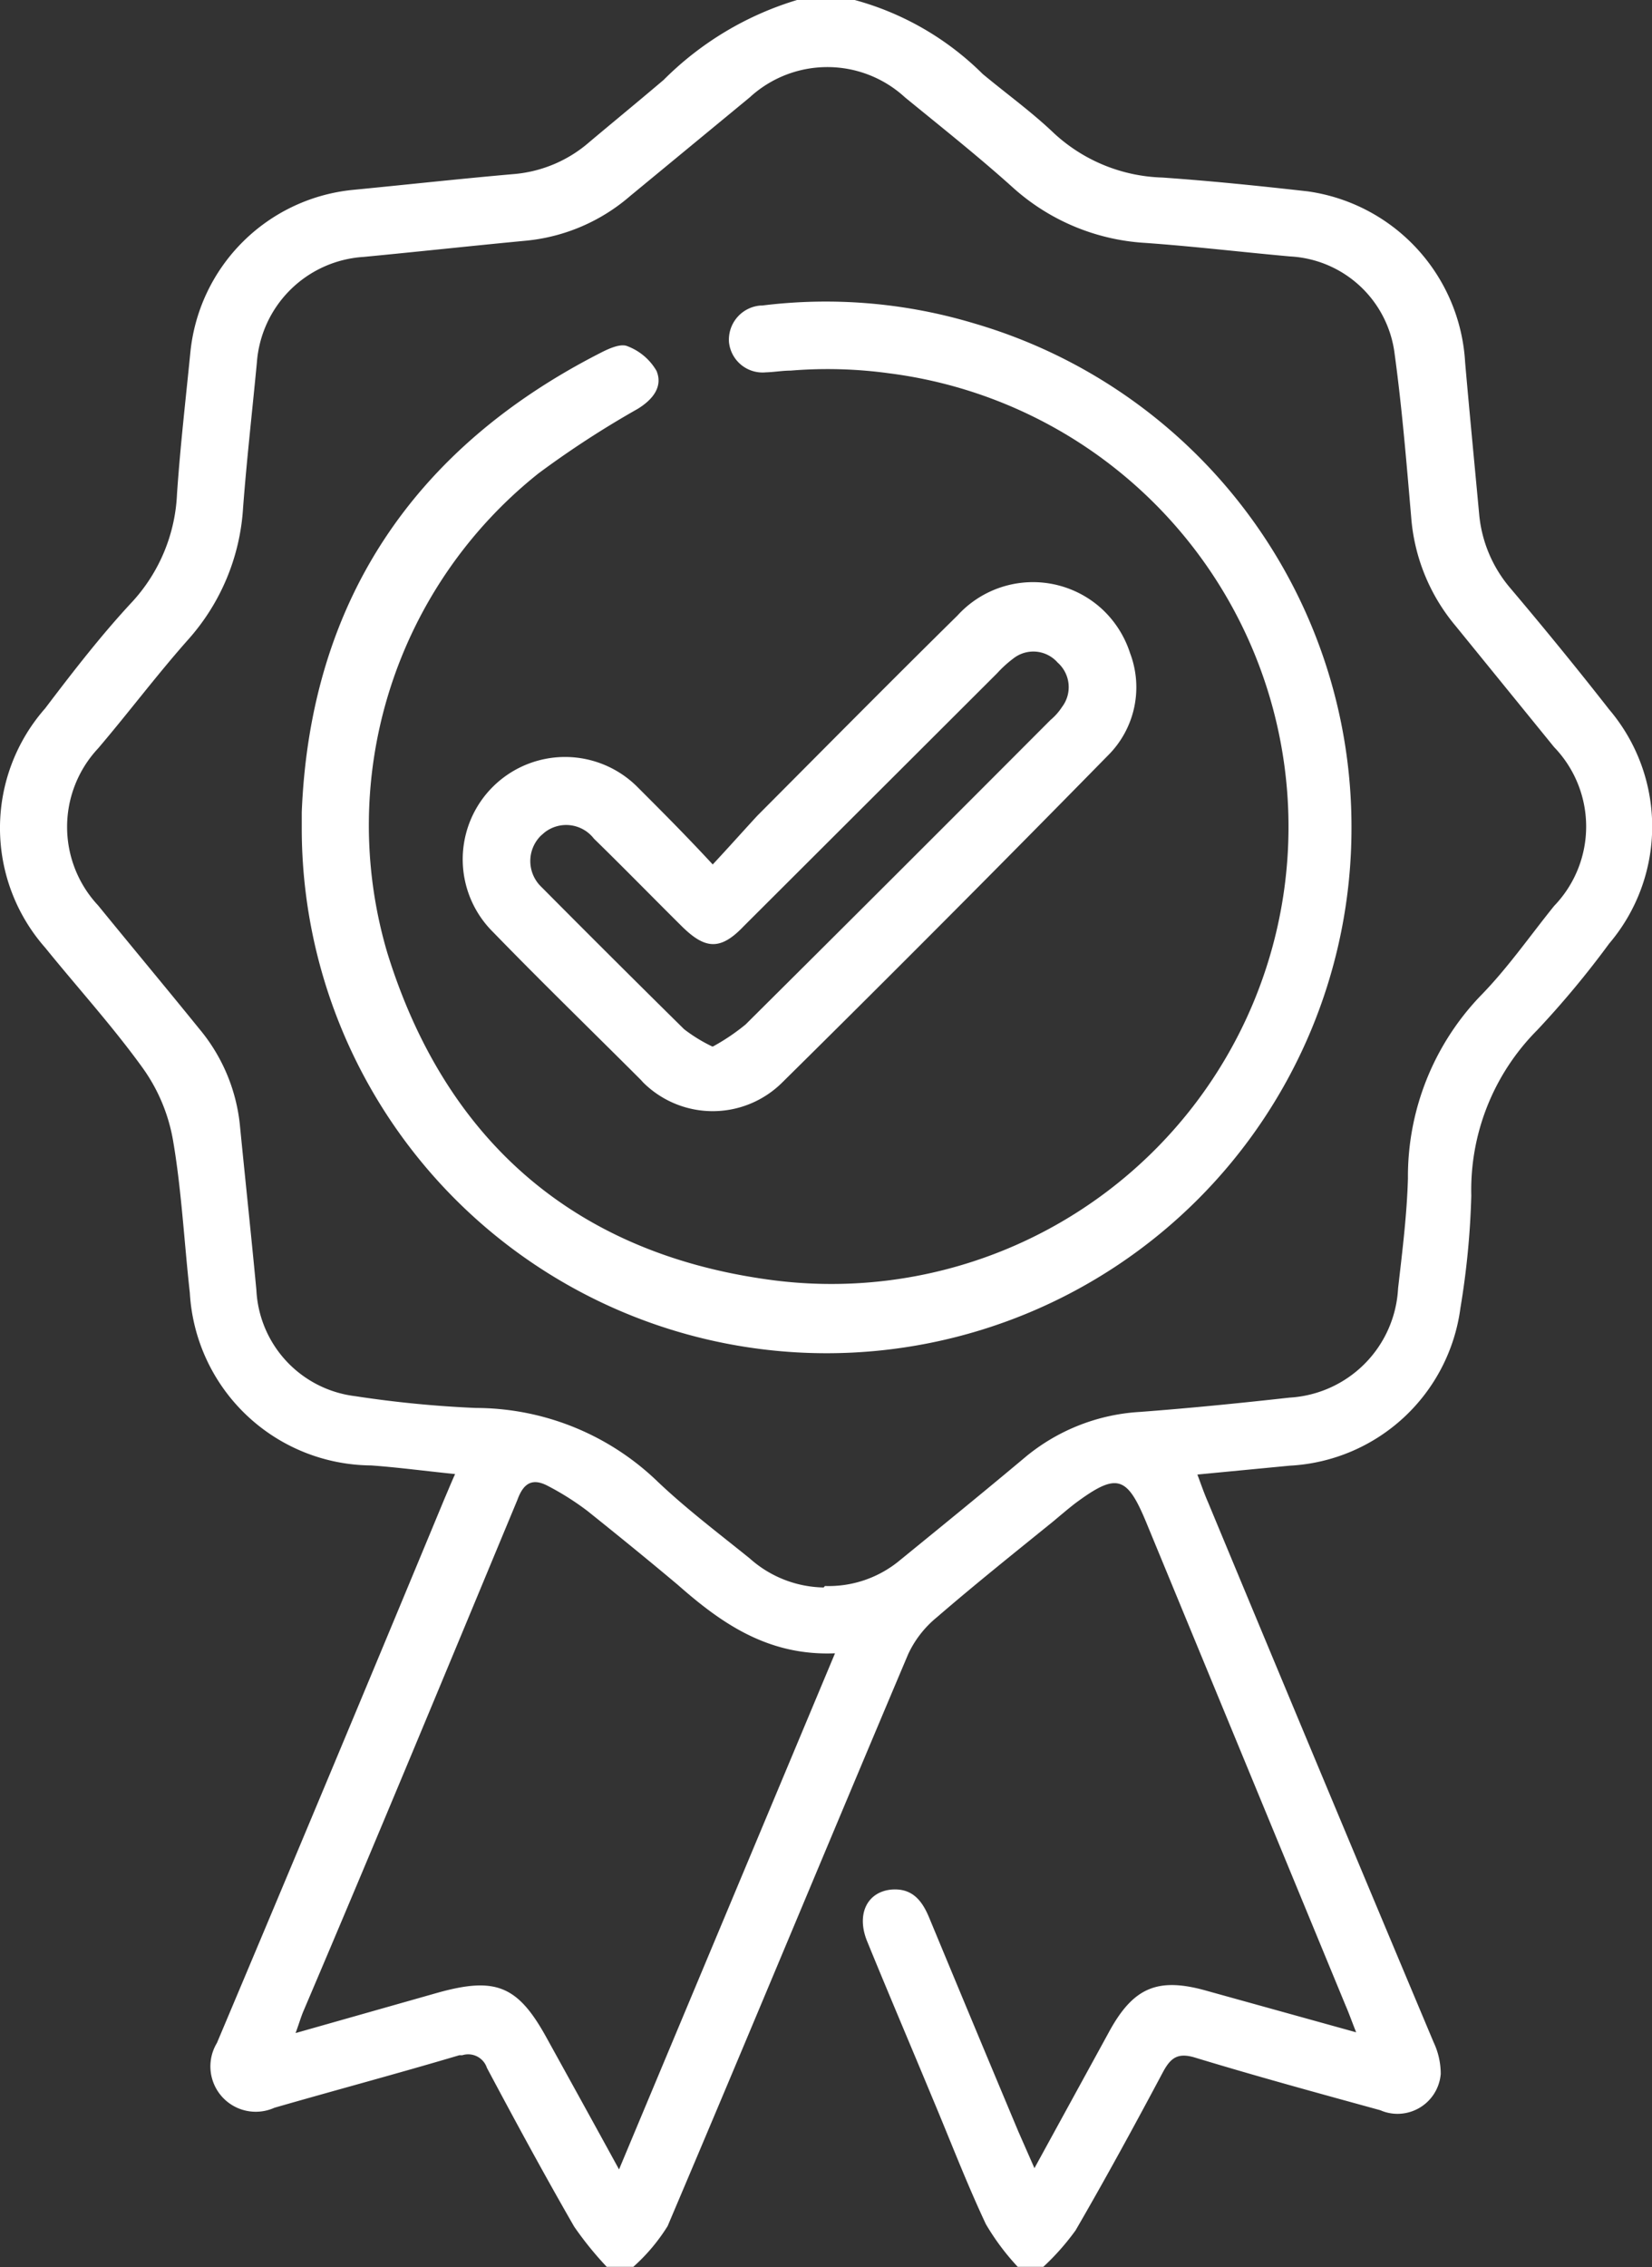
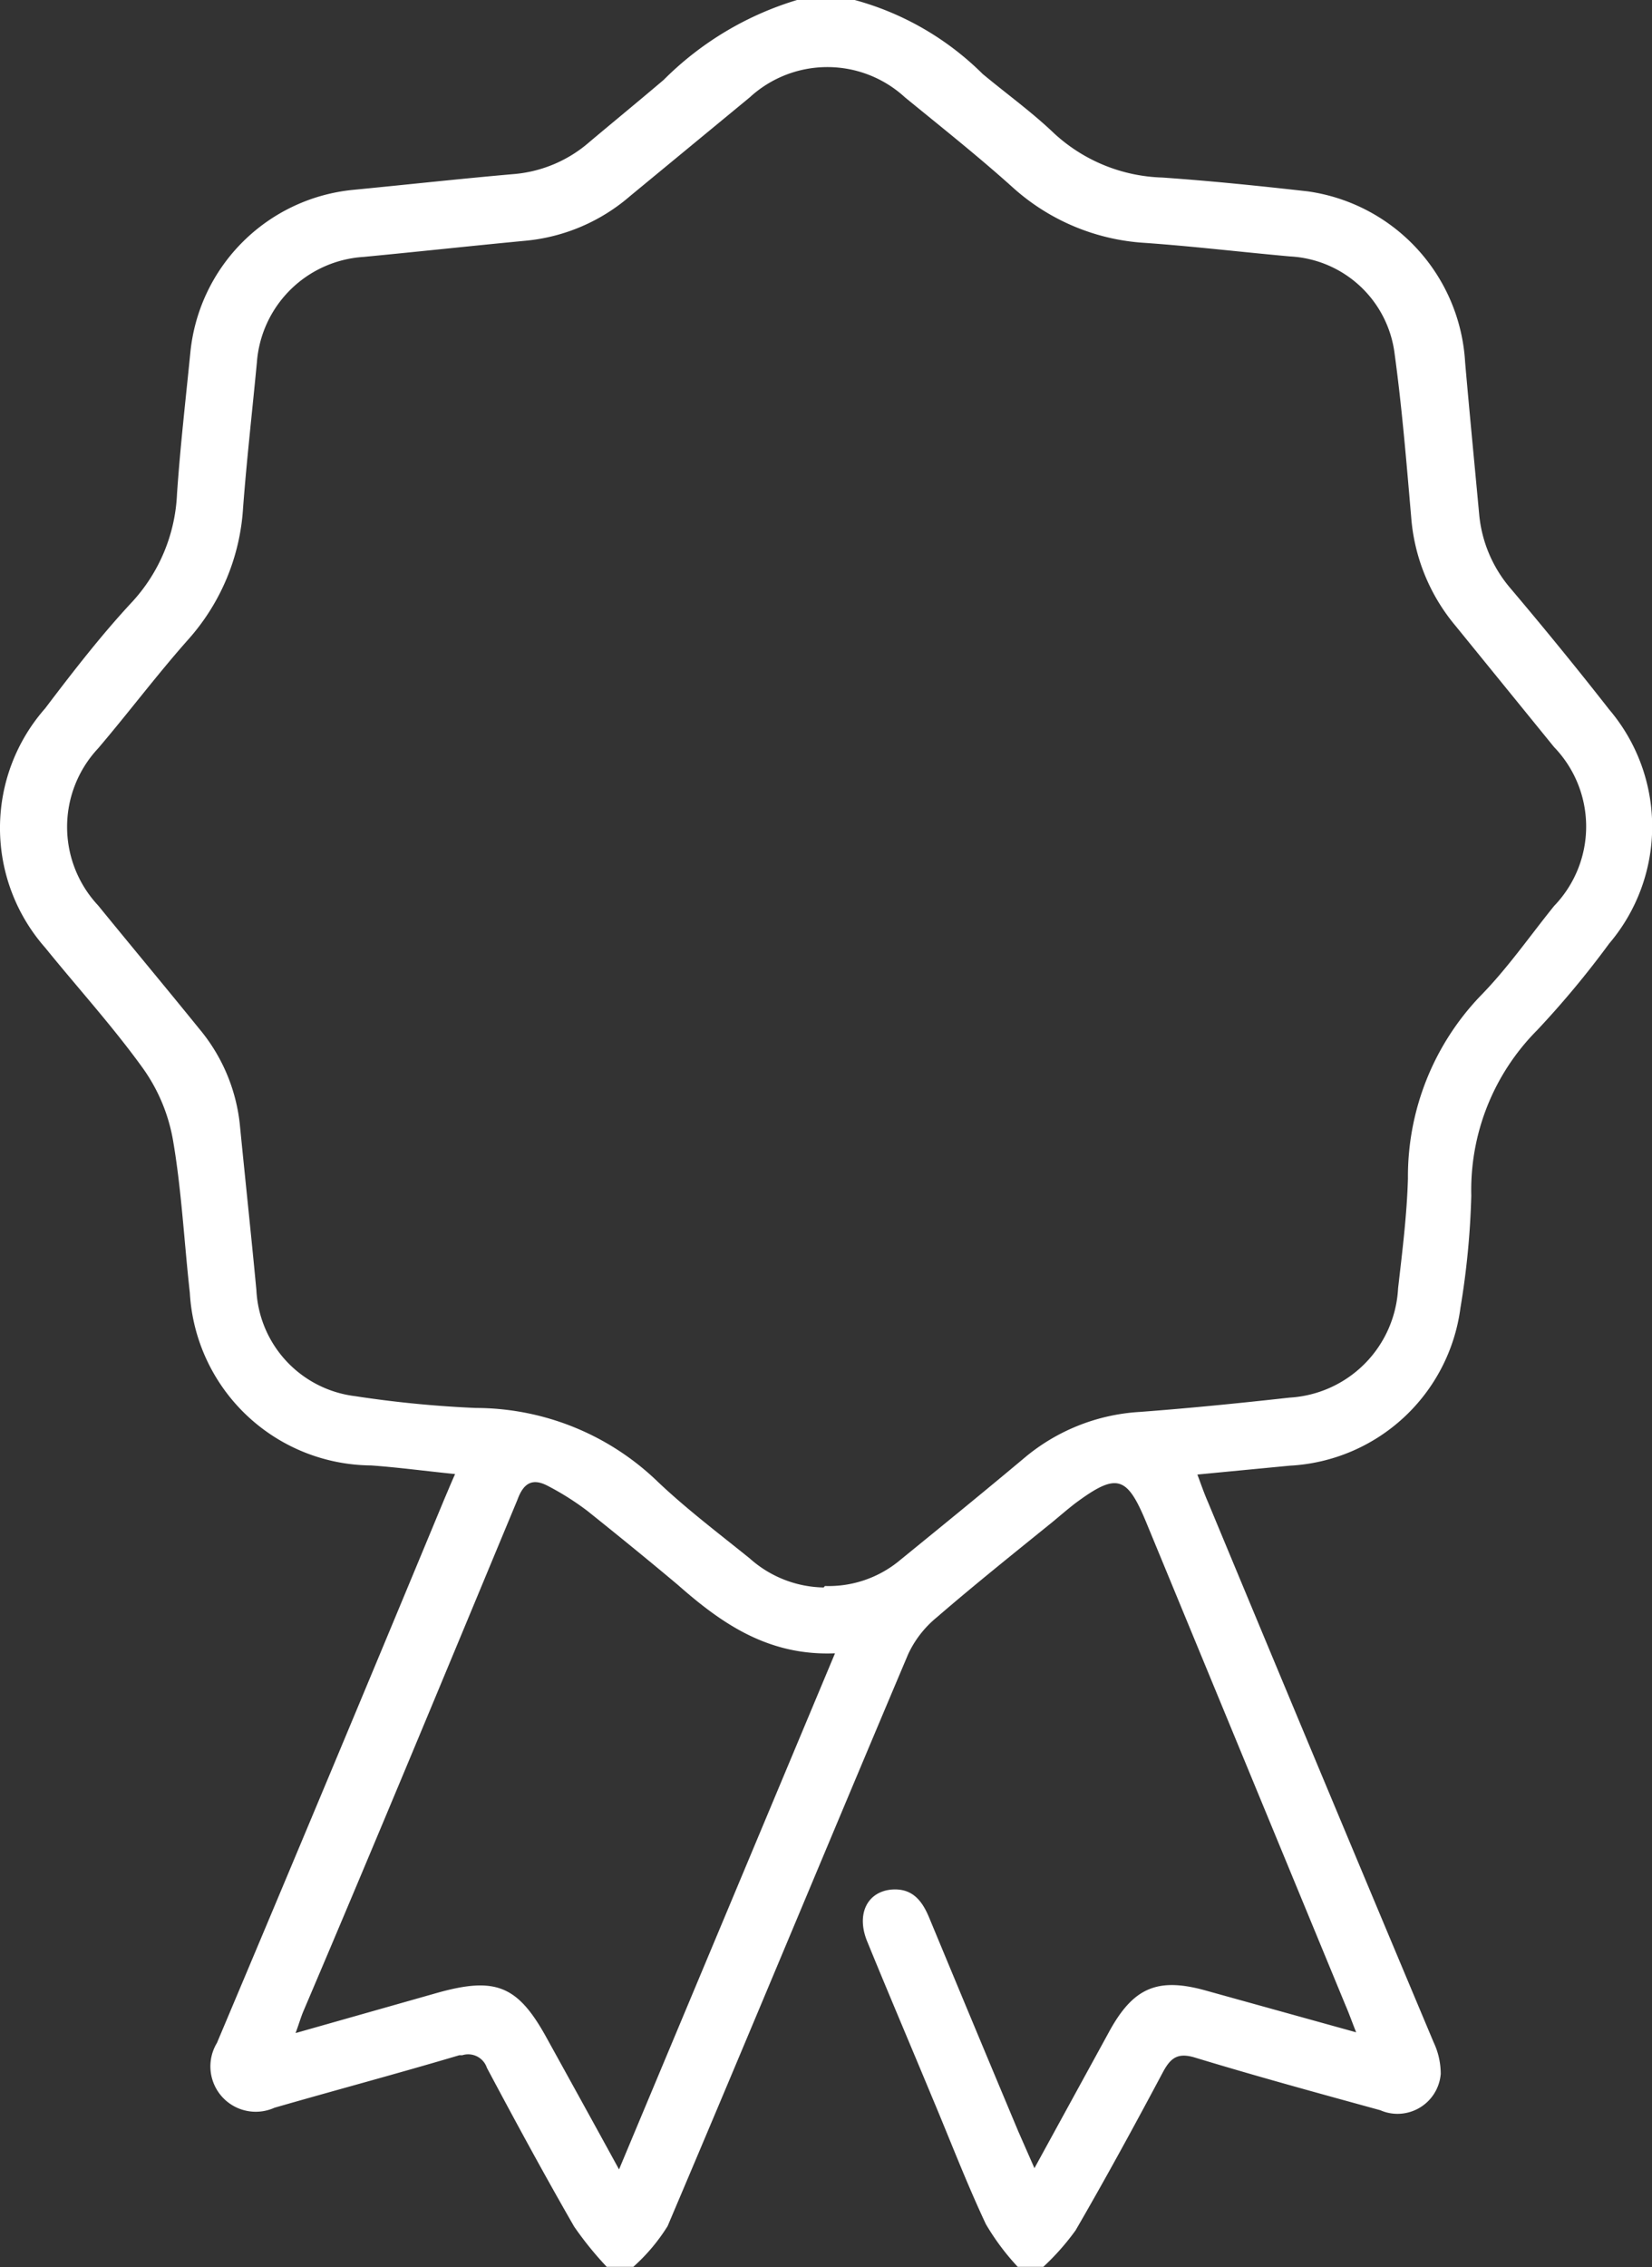
<svg xmlns="http://www.w3.org/2000/svg" id="Livello_1" data-name="Livello 1" viewBox="0 0 67.01 91.95">
  <rect x="0" y="0" width="67.01" height="91.95" fill="#333333" stroke="none" />
  <defs>
    <style>.cls-1{fill:none;}.cls-2{clip-path:url(#clip-path);}.cls-3{fill:#fff;}</style>
    <clipPath id="clip-path" transform="translate(-1.76 -1.8)">
      <rect class="cls-1" x="1.76" y="1.8" width="67.09" height="91.93" />
    </clipPath>
  </defs>
  <g class="cls-2">
    <path class="cls-3" d="M13.75,84.25l5.78-1.64c2.34-.65,3.24-.28,4.4,1.83.95,1.72,1.9,3.44,2.94,5.34l8.76-20.93c-2.71.11-4.6-1.21-6.38-2.78-1.19-1-2.42-2-3.67-3a11.16,11.16,0,0,0-1.58-1c-.63-.34-1-.14-1.25.55C19.86,69.57,17,76.48,14.06,83.38c-.1.24-.17.49-.31.87M35.22,66.12a4.52,4.52,0,0,0,3.05-1.05c1.67-1.36,3.34-2.72,5-4.11A8,8,0,0,1,48,59.06c2-.15,4-.35,6.07-.58a4.68,4.68,0,0,0,4.4-4.43c.17-1.48.36-3,.4-4.46A10.59,10.59,0,0,1,61.8,42.2c1.11-1.13,2-2.42,3-3.66a4.64,4.64,0,0,0,0-6.44l-4-4.92A7.77,7.77,0,0,1,59,22.75c-.19-2.2-.37-4.41-.67-6.6a4.51,4.51,0,0,0-4.24-3.95c-2-.18-3.92-.41-5.89-.55a8.79,8.79,0,0,1-5.35-2.24C41.45,8.15,40,7,38.47,5.75a4.65,4.65,0,0,0-6.3,0l-4.85,4a7.55,7.55,0,0,1-4.21,1.81c-2.21.21-4.41.45-6.61.66a4.63,4.63,0,0,0-4.32,4.28c-.19,2-.41,3.92-.56,5.89A8.82,8.82,0,0,1,9.4,27.73C8.13,29.16,7,30.67,5.74,32.15a4.66,4.66,0,0,0,0,6.37c1.36,1.67,2.74,3.32,4.1,5a7.22,7.22,0,0,1,1.65,3.9c.22,2.24.46,4.47.67,6.7a4.56,4.56,0,0,0,4,4.3,45.08,45.08,0,0,0,4.91.48,10.64,10.64,0,0,1,7.38,3C29.61,63,30.93,64,32.17,65a4.61,4.61,0,0,0,3,1.18m-8.8,27.55a13.82,13.82,0,0,1-1.32-1.63c-1.22-2.12-2.39-4.28-3.54-6.44a.8.8,0,0,0-1-.51l-.12,0c-2.49.74-5,1.41-7.5,2.13a1.84,1.84,0,0,1-2.33-2.63q4.64-11,9.23-22.07c.13-.3.25-.6.43-1-1.19-.12-2.3-.27-3.41-.35a7.42,7.42,0,0,1-7.35-7C9.23,52.17,9.12,50,8.77,48a7.12,7.12,0,0,0-1.23-2.9c-1.22-1.69-2.63-3.24-3.95-4.87a7.34,7.34,0,0,1,0-9.7c1.16-1.53,2.3-3,3.54-4.33a6.91,6.91,0,0,0,1.81-4.37c.13-1.91.35-3.81.54-5.72a7.35,7.35,0,0,1,6.6-6.61c2.17-.21,4.34-.45,6.52-.64a5.34,5.34,0,0,0,3.08-1.31c1-.84,2-1.66,3-2.51A12.89,12.89,0,0,1,34.09,1.8h2.34a11.72,11.72,0,0,1,5.19,3c1,.83,2,1.55,2.9,2.41A6.76,6.76,0,0,0,48.91,9c2,.14,3.93.34,5.89.56a7.43,7.43,0,0,1,6.39,6.94c.18,2.06.38,4.11.57,6.16a5.36,5.36,0,0,0,1.27,3c1.37,1.62,2.71,3.26,4,4.91a7.33,7.33,0,0,1,0,9.5,37.72,37.72,0,0,1-2.92,3.51,9.19,9.19,0,0,0-2.67,6.71A32.92,32.92,0,0,1,61,54.84a7.37,7.37,0,0,1-6.92,6.4l-3.75.36c.16.43.28.78.43,1.12q4.57,11,9.15,21.9a3,3,0,0,1,.29,1.29,1.76,1.76,0,0,1-1.9,1.61,1.71,1.71,0,0,1-.55-.14c-2.51-.69-5-1.37-7.5-2.13-.71-.22-1,0-1.31.57-1.15,2.16-2.32,4.31-3.55,6.43a10,10,0,0,1-1.33,1.5h-1A9.8,9.8,0,0,1,41.75,92c-.79-1.68-1.45-3.41-2.17-5.12-.88-2.12-1.78-4.23-2.65-6.36-.44-1.09,0-2,1-2.09.83-.06,1.23.44,1.52,1.14q1.8,4.34,3.62,8.68l.65,1.48,3-5.48c1-1.86,2-2.28,4-1.71l6.05,1.68c-.18-.45-.29-.77-.43-1.09L48.23,63.48c-.77-1.84-1.19-1.95-2.86-.71-.31.24-.6.49-.9.74-1.58,1.28-3.17,2.55-4.71,3.88a4.24,4.24,0,0,0-1.16,1.49c-3.27,7.73-6.48,15.48-9.76,23.2a7.57,7.57,0,0,1-1.39,1.65Z" transform="translate(-1.76 -1.8)" />
-     <path class="cls-3" d="M56.58,35.38A21.27,21.27,0,1,1,14,35.4c0-.22,0-.44,0-.66.34-8.5,4.51-14.75,12.12-18.63.33-.17.81-.39,1.09-.27a2.31,2.31,0,0,1,1.18,1c.27.65-.16,1.17-.76,1.54A38.74,38.74,0,0,0,23.6,21a18.24,18.24,0,0,0-6.13,19.44C19.81,48,25,52.57,32.83,53.68a18.54,18.54,0,1,0,5-36.74,18.27,18.27,0,0,0-4-.11c-.33,0-.66.06-1,.07a1.37,1.37,0,0,1-1.5-1.22,1.39,1.39,0,0,1,1.29-1.49h.06a20.89,20.89,0,0,1,8.61.73A21.26,21.26,0,0,1,56.58,35.38" transform="translate(-1.76 -1.8)" />
-     <path class="cls-3" d="M30.68,44.24A8.48,8.48,0,0,0,32,43.35Q38.2,37.19,44.37,31a2.38,2.38,0,0,0,.47-.53,1.33,1.33,0,0,0-.18-1.8,1.31,1.31,0,0,0-1.79-.17,4.7,4.7,0,0,0-.66.6L31.93,39.36c-.95,1-1.57.94-2.52,0-1.19-1.18-2.36-2.38-3.56-3.55a1.42,1.42,0,0,0-2-.25l-.15.13a1.45,1.45,0,0,0,0,2.06l.09.09q2.84,2.86,5.72,5.7a6.34,6.34,0,0,0,1.14.7m0-7.36c.69-.74,1.24-1.36,1.83-2,2.7-2.71,5.39-5.43,8.12-8.12a4.14,4.14,0,0,1,5.85-.27,4.19,4.19,0,0,1,1.15,1.8,3.9,3.9,0,0,1-.91,4.16Q40.14,39.13,33.5,45.69a4,4,0,0,1-5.66,0l-.08-.09c-2-2-4.06-4-6-6a4.15,4.15,0,1,1,5.84-5.9c1,1,2,2,3.1,3.19" transform="translate(-1.76 -1.8)" />
  </g>
</svg>